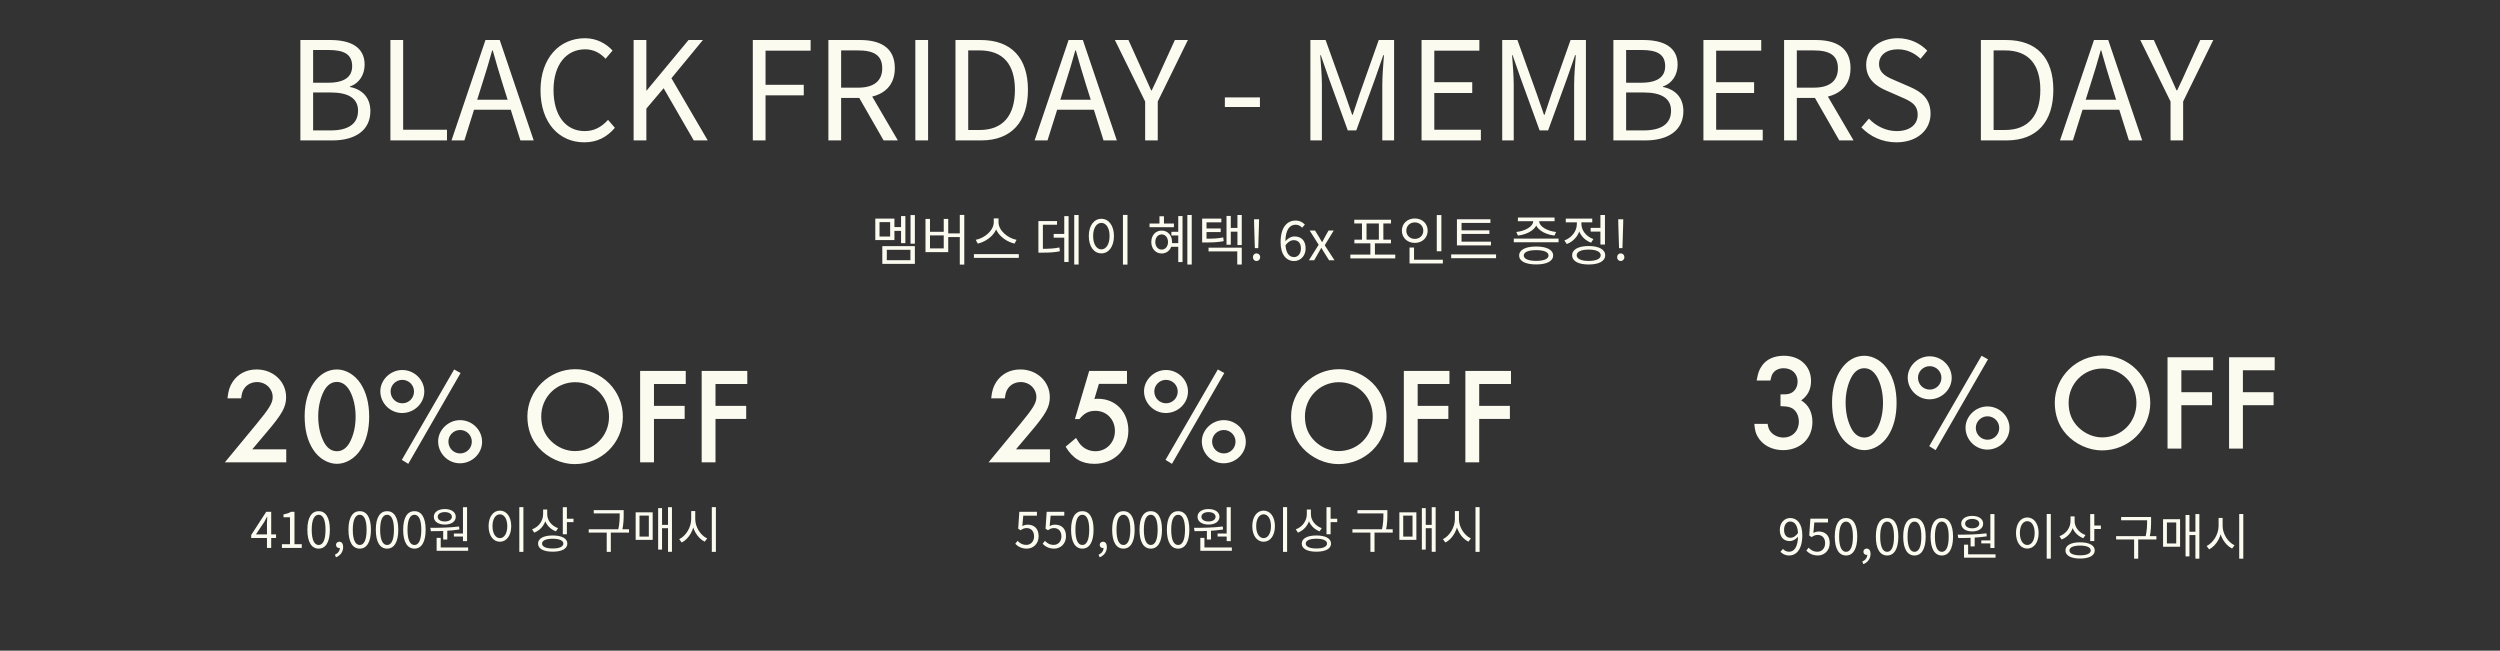
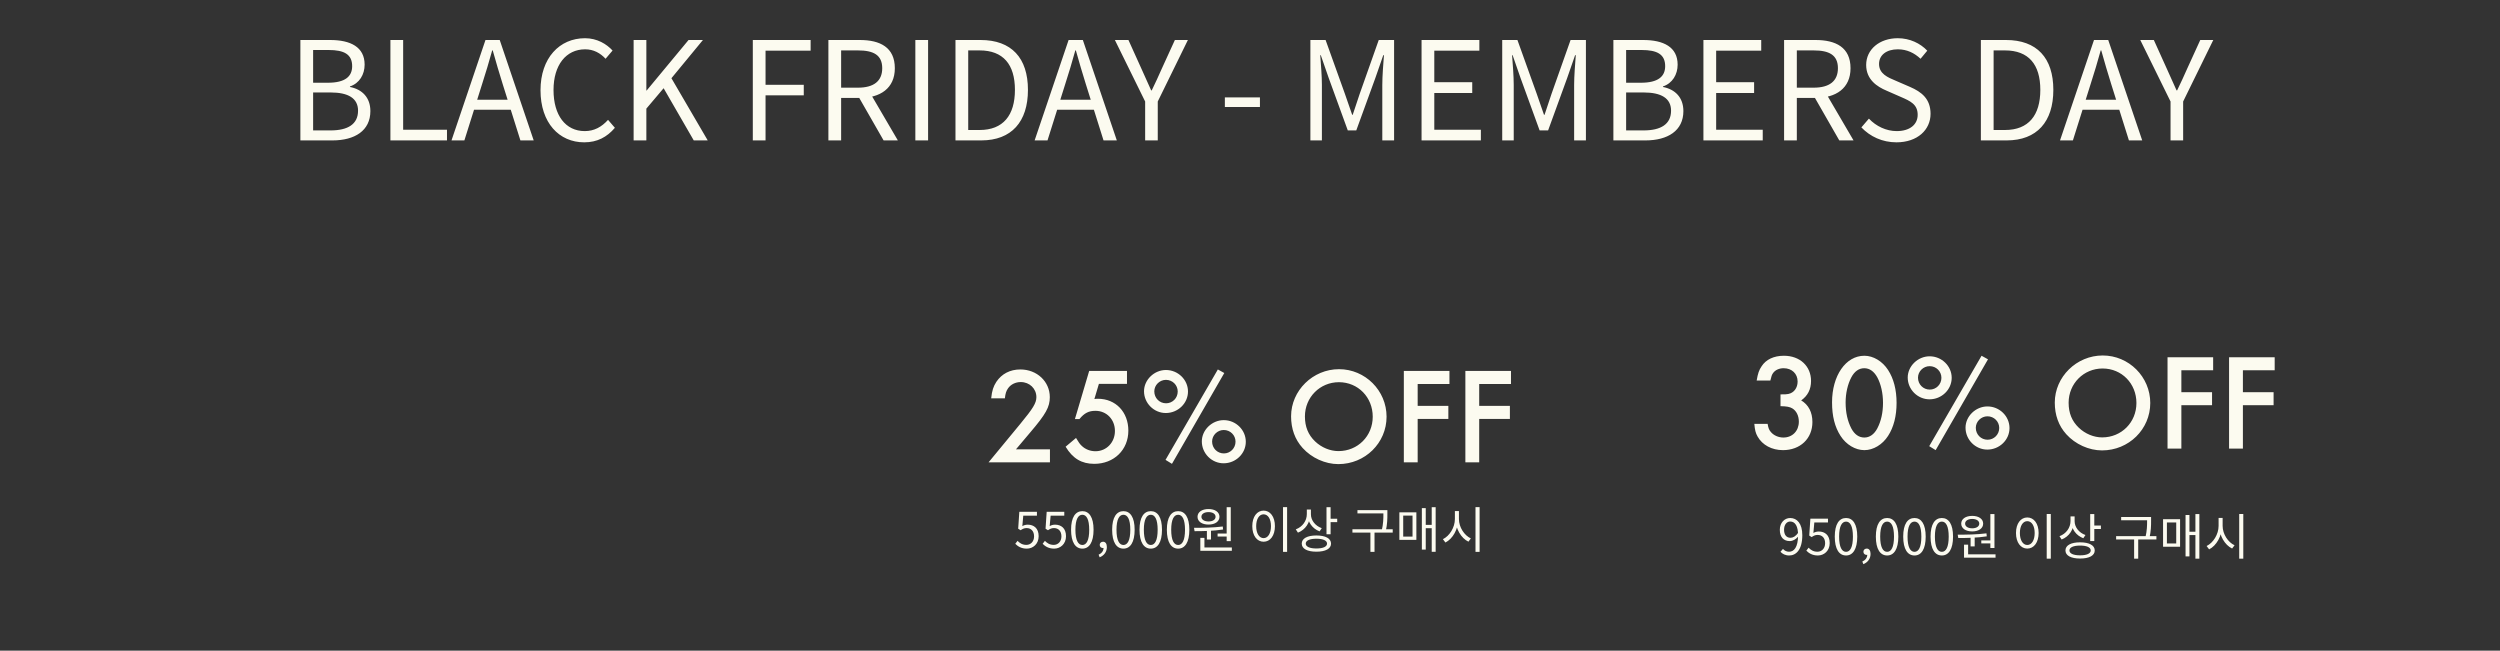
<svg xmlns="http://www.w3.org/2000/svg" width="730" height="190" viewBox="0 0 730 190" fill="none">
  <rect x="0" y="0" width="730" height="190" fill="#333333" stroke="none" />
  <path d="M87.711 41V11.68H96.391C102.351 11.68 106.471 13.72 106.471 18.88C106.471 21.76 104.951 24.32 102.191 25.24V25.4C105.711 26.08 108.151 28.44 108.151 32.44C108.151 38.16 103.591 41 97.071 41H87.711ZM91.431 24.16H95.751C100.791 24.16 102.831 22.32 102.831 19.32C102.831 15.88 100.511 14.6 95.951 14.6H91.431V24.16ZM91.431 38.08H96.551C101.551 38.08 104.551 36.28 104.551 32.32C104.551 28.68 101.671 27 96.551 27H91.431V38.08ZM114 41V11.68H117.72V37.88H130.52V41H114ZM131.839 41L141.759 11.68H145.919L155.839 41H151.959L146.799 24.6C145.759 21.32 144.839 18.12 143.879 14.72H143.719C142.759 18.12 141.839 21.32 140.759 24.6L135.599 41H131.839ZM137.039 32.04V29.12H150.559V32.04H137.039ZM170.588 41.56C163.268 41.56 157.828 35.88 157.828 26.36C157.828 16.92 163.388 11.16 170.828 11.16C174.388 11.16 177.148 12.88 178.868 14.76L176.828 17.16C175.308 15.52 173.348 14.4 170.868 14.4C165.308 14.4 161.628 18.96 161.628 26.28C161.628 33.68 165.148 38.28 170.748 38.28C173.508 38.28 175.668 37.08 177.548 35L179.548 37.32C177.228 40.04 174.388 41.56 170.588 41.56ZM185.016 41V11.68H188.736V26.44H188.816L201.056 11.68H205.256L196.056 22.84L206.656 41H202.576L193.776 25.76L188.736 31.72V41H185.016ZM219.82 41V11.68H236.7V14.8H223.54V24.76H234.7V27.84H223.54V41H219.82ZM241.891 41V11.68H251.051C257.011 11.68 261.291 13.84 261.291 19.92C261.291 25.8 257.011 28.6 251.051 28.6H245.611V41H241.891ZM245.611 25.6H250.531C255.091 25.6 257.611 23.72 257.611 19.92C257.611 16.08 255.091 14.72 250.531 14.72H245.611V25.6ZM258.011 41L250.331 27.6L253.211 25.68L262.171 41H258.011ZM267.281 41V11.68H271.001V41H267.281ZM279 41V11.68H286.32C295.36 11.68 300.16 16.92 300.16 26.24C300.16 35.56 295.36 41 286.52 41H279ZM282.72 37.96H286.04C292.92 37.96 296.36 33.68 296.36 26.24C296.36 18.8 292.92 14.72 286.04 14.72H282.72V37.96ZM302.112 41L312.032 11.68H316.192L326.112 41H322.232L317.072 24.6C316.032 21.32 315.112 18.12 314.152 14.72H313.992C313.032 18.12 312.112 21.32 311.032 24.6L305.872 41H302.112ZM307.312 32.04V29.12H320.832V32.04H307.312ZM334.385 41V29.64L325.545 11.68H329.505L333.265 20C334.265 22.16 335.145 24.2 336.145 26.4H336.305C337.345 24.2 338.345 22.16 339.265 20L343.065 11.68H346.865L338.065 29.64V41H334.385ZM357.66 31.24V28.44H367.9V31.24H357.66ZM382.633 41V11.68H387.073L392.713 27.4C393.433 29.4 394.113 31.44 394.833 33.52H394.993C395.713 31.44 396.353 29.4 397.033 27.4L402.593 11.68H407.073V41H403.633V24.8C403.633 22.24 403.913 18.72 404.113 16.12H403.913L401.593 22.8L396.033 38.08H393.553L387.993 22.8L385.673 16.12H385.513C385.713 18.72 385.993 22.24 385.993 24.8V41H382.633ZM415.094 41V11.68H431.974V14.8H418.814V24H429.894V27.16H418.814V37.88H432.414V41H415.094ZM438.648 41V11.68H443.088L448.728 27.4C449.448 29.4 450.128 31.44 450.848 33.52H451.008C451.728 31.44 452.368 29.4 453.048 27.4L458.608 11.68H463.088V41H459.648V24.8C459.648 22.24 459.928 18.72 460.128 16.12H459.928L457.608 22.8L452.048 38.08H449.568L444.008 22.8L441.688 16.12H441.528C441.728 18.72 442.008 22.24 442.008 24.8V41H438.648ZM471.109 41V11.68H479.789C485.749 11.68 489.869 13.72 489.869 18.88C489.869 21.76 488.349 24.32 485.589 25.24V25.4C489.109 26.08 491.549 28.44 491.549 32.44C491.549 38.16 486.989 41 480.469 41H471.109ZM474.829 24.16H479.149C484.189 24.16 486.229 22.32 486.229 19.32C486.229 15.88 483.909 14.6 479.349 14.6H474.829V24.16ZM474.829 38.08H479.949C484.949 38.08 487.949 36.28 487.949 32.32C487.949 28.68 485.069 27 479.949 27H474.829V38.08ZM497.398 41V11.68H514.278V14.8H501.118V24H512.198V27.16H501.118V37.88H514.718V41H497.398ZM520.953 41V11.68H530.113C536.073 11.68 540.353 13.84 540.353 19.92C540.353 25.8 536.073 28.6 530.113 28.6H524.673V41H520.953ZM524.673 25.6H529.593C534.153 25.6 536.673 23.72 536.673 19.92C536.673 16.08 534.153 14.72 529.593 14.72H524.673V25.6ZM537.073 41L529.393 27.6L532.273 25.68L541.233 41H537.073ZM553.761 41.56C549.641 41.56 546.081 39.88 543.521 37.2L545.721 34.64C547.841 36.88 550.801 38.28 553.841 38.28C557.681 38.28 559.961 36.36 559.961 33.52C559.961 30.48 557.841 29.52 555.081 28.32L550.881 26.48C548.121 25.32 544.921 23.24 544.921 18.96C544.921 14.44 548.801 11.16 554.161 11.16C557.641 11.16 560.721 12.64 562.761 14.8L560.801 17.16C559.001 15.48 556.841 14.4 554.161 14.4C550.841 14.4 548.681 16.08 548.681 18.68C548.681 21.56 551.241 22.6 553.521 23.56L557.681 25.36C561.121 26.84 563.721 28.88 563.721 33.24C563.721 37.88 559.921 41.56 553.761 41.56ZM578.414 41V11.68H585.734C594.774 11.68 599.574 16.92 599.574 26.24C599.574 35.56 594.774 41 585.934 41H578.414ZM582.134 37.96H585.454C592.334 37.96 595.774 33.68 595.774 26.24C595.774 18.8 592.334 14.72 585.454 14.72H582.134V37.96ZM601.526 41L611.446 11.68H615.606L625.526 41H621.646L616.486 24.6C615.446 21.32 614.526 18.12 613.566 14.72H613.406C612.446 18.12 611.526 21.32 610.446 24.6L605.286 41H601.526ZM606.726 32.04V29.12H620.246V32.04H606.726ZM633.799 41V29.64L624.959 11.68H628.919L632.679 20C633.679 22.16 634.559 24.2 635.559 26.4H635.719C636.759 24.2 637.759 22.16 638.679 20L642.479 11.68H646.279L637.479 29.64V41H633.799Z" fill="#FCFBF0" />
-   <path d="M265.876 62.8H267.14V71.152H265.876V62.8ZM263.108 63.088H264.372V70.992H263.108V63.088ZM260.804 66.304H263.54V67.408H260.804V66.304ZM255.588 63.84H261.172V70.096H255.588V63.84ZM259.924 64.864H256.82V69.072H259.924V64.864ZM257.636 71.872H267.14V77.056H257.636V71.872ZM265.844 72.944H258.948V75.984H265.844V72.944ZM280.259 62.768H281.571V77.264H280.259V62.768ZM276.435 68.144H280.643V69.232H276.435V68.144ZM270.243 63.92H271.555V67.68H275.571V63.92H276.883V73.632H270.243V63.92ZM271.555 68.736V72.528H275.571V68.736H271.555ZM290.178 63.776H291.33V64.88C291.33 68.032 288.402 70.48 285.506 71.136L284.914 70.032C287.458 69.552 290.178 67.344 290.178 64.88V63.776ZM290.418 63.776H291.57V64.88C291.57 67.36 294.306 69.552 296.834 70.032L296.242 71.136C293.362 70.48 290.418 68.048 290.418 64.88V63.776ZM284.386 74.208H297.49V75.296H284.386V74.208ZM313.675 62.784H314.955V77.248H313.675V62.784ZM307.675 68.304H311.307V69.392H307.675V68.304ZM310.763 63.12H312.027V76.512H310.763V63.12ZM303.211 72.656H304.139C306.395 72.656 307.755 72.592 309.355 72.256L309.483 73.36C307.835 73.712 306.443 73.776 304.139 73.776H303.211V72.656ZM303.211 64.544H308.651V65.632H304.523V73.088H303.211V64.544ZM327.898 62.768H329.226V77.264H327.898V62.768ZM321.594 63.888C323.738 63.888 325.274 65.856 325.274 68.928C325.274 72.016 323.738 73.984 321.594 73.984C319.466 73.984 317.93 72.016 317.93 68.928C317.93 65.856 319.466 63.888 321.594 63.888ZM321.594 65.088C320.186 65.088 319.194 66.592 319.194 68.928C319.194 71.28 320.186 72.816 321.594 72.816C323.018 72.816 323.994 71.28 323.994 68.928C323.994 66.592 323.018 65.088 321.594 65.088ZM346.706 62.784H347.986V77.248H346.706V62.784ZM344.05 63.088H345.298V76.528H344.05V63.088ZM342.05 67.68H344.626V68.752H342.05V67.68ZM341.938 70.992H344.53V72.064H341.938V70.992ZM335.666 65.264H342.786V66.336H335.666V65.264ZM339.202 67.328C340.962 67.328 342.242 68.688 342.242 70.672C342.242 72.64 340.962 74.016 339.202 74.016C337.458 74.016 336.178 72.64 336.178 70.672C336.178 68.688 337.458 67.328 339.202 67.328ZM339.202 68.448C338.13 68.448 337.346 69.36 337.346 70.672C337.346 71.968 338.13 72.88 339.202 72.88C340.29 72.88 341.058 71.968 341.058 70.672C341.058 69.36 340.29 68.448 339.202 68.448ZM338.562 63.152H339.874V65.872H338.562V63.152ZM351.025 69.696H351.953C354.225 69.696 355.569 69.648 357.185 69.328L357.313 70.416C355.649 70.736 354.273 70.8 351.953 70.8H351.025V69.696ZM351.025 63.84H356.625V64.928H352.305V70.288H351.025V63.84ZM351.905 66.72H356.449V67.76H351.905V66.72ZM361.329 62.784H362.593V71.552H361.329V62.784ZM358.993 66.56H361.729V67.648H358.993V66.56ZM358.145 63.056H359.393V71.472H358.145V63.056ZM352.897 72.32H362.593V77.248H361.281V73.408H352.897V72.32ZM366.416 72.464L366.208 65.696L366.176 64.016H367.648L367.616 65.696L367.408 72.464H366.416ZM366.896 76.224C366.32 76.224 365.856 75.76 365.856 75.104C365.856 74.432 366.32 73.984 366.896 73.984C367.488 73.984 367.968 74.432 367.968 75.104C367.968 75.76 367.488 76.224 366.896 76.224ZM377.886 76.224C375.63 76.224 373.934 74.4 373.934 70.736C373.934 66.144 376.014 64.4 378.286 64.4C379.502 64.4 380.398 64.912 381.022 65.584L380.222 66.496C379.758 65.952 379.054 65.616 378.334 65.616C376.702 65.616 375.326 66.896 375.326 70.736C375.326 73.552 376.222 75.072 377.87 75.072C379.006 75.072 379.87 74.064 379.87 72.56C379.87 71.072 379.166 70.128 377.742 70.128C377.006 70.128 376.078 70.576 375.278 71.76L375.23 70.592C375.966 69.632 377.022 69.04 377.982 69.04C379.95 69.04 381.246 70.224 381.246 72.56C381.246 74.752 379.694 76.224 377.886 76.224ZM382.201 76L385.049 71.472L382.425 67.312H383.993L385.161 69.216C385.433 69.712 385.721 70.192 386.025 70.688H386.089C386.345 70.192 386.601 69.712 386.873 69.216L387.929 67.312H389.449L386.825 71.616L389.673 76H388.089L386.809 73.968C386.505 73.456 386.185 72.912 385.865 72.416H385.785C385.481 72.912 385.193 73.44 384.905 73.968L383.737 76H382.201ZM394.308 74.352H407.412V75.456H394.308V74.352ZM400.148 70.608H401.476V74.848H400.148V70.608ZM395.444 64.16H406.18V65.248H395.444V64.16ZM395.476 69.984H406.164V71.056H395.476V69.984ZM397.7 65.04H399.028V70.176H397.7V65.04ZM402.628 65.04H403.94V70.176H402.628V65.04ZM419.539 62.8H420.883V73.36H419.539V62.8ZM411.587 75.84H421.315V76.928H411.587V75.84ZM411.587 72.272H412.899V76.208H411.587V72.272ZM413.123 63.792C415.283 63.792 416.883 65.264 416.883 67.36C416.883 69.44 415.283 70.928 413.123 70.928C410.963 70.928 409.347 69.44 409.347 67.36C409.347 65.264 410.963 63.792 413.123 63.792ZM413.123 64.944C411.715 64.944 410.643 65.936 410.643 67.36C410.643 68.768 411.715 69.76 413.123 69.76C414.531 69.76 415.603 68.768 415.603 67.36C415.603 65.936 414.531 64.944 413.123 64.944ZM425.425 70.576H435.361V71.648H425.425V70.576ZM423.745 74.288H436.849V75.392H423.745V74.288ZM425.425 64.016H435.201V65.104H426.769V70.912H425.425V64.016ZM426.337 67.248H434.897V68.304H426.337V67.248ZM442.026 69.664H455.098V70.736H442.026V69.664ZM448.554 71.984C451.642 71.984 453.514 72.944 453.514 74.608C453.514 76.272 451.642 77.216 448.554 77.216C445.466 77.216 443.594 76.272 443.594 74.608C443.594 72.944 445.466 71.984 448.554 71.984ZM448.554 73.04C446.298 73.04 444.938 73.6 444.938 74.608C444.938 75.6 446.298 76.176 448.554 76.176C450.826 76.176 452.17 75.6 452.17 74.608C452.17 73.6 450.826 73.04 448.554 73.04ZM447.706 64.096H448.89V64.528C448.89 66.848 446.234 68.432 443.242 68.784L442.762 67.744C445.354 67.456 447.706 66.16 447.706 64.528V64.096ZM448.266 64.096H449.434V64.528C449.434 66.16 451.786 67.456 454.378 67.744L453.898 68.784C450.906 68.432 448.266 66.848 448.266 64.528V64.096ZM443.226 63.52H453.93V64.592H443.226V63.52ZM464.473 66.528H467.737V67.632H464.473V66.528ZM467.321 62.784H468.649V71.408H467.321V62.784ZM463.897 71.84C466.873 71.84 468.713 72.848 468.713 74.544C468.713 76.256 466.873 77.232 463.897 77.232C460.905 77.232 459.065 76.256 459.065 74.544C459.065 72.848 460.905 71.84 463.897 71.84ZM463.897 72.88C461.721 72.88 460.393 73.488 460.393 74.544C460.393 75.584 461.721 76.192 463.897 76.192C466.073 76.192 467.401 75.584 467.401 74.544C467.401 73.488 466.073 72.88 463.897 72.88ZM460.441 64.24H461.529V65.408C461.529 68.08 459.897 70.368 457.497 71.264L456.809 70.208C458.953 69.424 460.441 67.488 460.441 65.408V64.24ZM460.697 64.24H461.769V65.408C461.769 67.28 463.177 69.072 465.273 69.808L464.601 70.864C462.249 70.016 460.697 67.84 460.697 65.408V64.24ZM457.209 63.84H464.937V64.928H457.209V63.84ZM472.76 72.464L472.552 65.696L472.52 64.016H473.992L473.96 65.696L473.752 72.464H472.76ZM473.24 76.224C472.664 76.224 472.2 75.76 472.2 75.104C472.2 74.432 472.664 73.984 473.24 73.984C473.832 73.984 474.312 74.432 474.312 75.104C474.312 75.76 473.832 76.224 473.24 76.224Z" fill="#FCFBF0" />
-   <path d="M73.664 131.2H83.584V135H65.664L74.904 123.8C78.664 119.24 79.624 117.68 79.624 115.96C79.624 113.48 77.624 111.56 75.064 111.56C73.544 111.56 72.144 112.24 71.344 113.4C70.824 114.16 70.584 114.84 70.424 116.32H66.424C66.664 114.04 67.064 112.84 67.944 111.48C69.504 109.16 71.944 107.88 74.944 107.88C79.784 107.88 83.544 111.4 83.544 115.96C83.544 118.84 82.424 120.88 77.784 126.32L73.664 131.2ZM98.399 107.88C100.999 107.88 103.679 109.48 105.319 112.04C106.959 114.56 107.799 117.84 107.799 121.64C107.799 125.48 106.959 128.76 105.319 131.28C103.679 133.84 100.999 135.44 98.399 135.44C95.759 135.44 93.079 133.84 91.439 131.28C89.759 128.68 88.959 125.52 88.959 121.48C88.959 113.68 92.959 107.88 98.399 107.88ZM98.359 111.52C96.799 111.52 95.519 112.44 94.599 114.16C93.519 116.2 92.919 118.84 92.919 121.52C92.919 124.44 93.479 126.96 94.599 129.12C95.519 130.84 96.799 131.76 98.399 131.76C99.919 131.76 101.239 130.84 102.159 129.12C103.279 127 103.839 124.44 103.839 121.64C103.839 118.84 103.239 116.16 102.159 114.16C101.199 112.44 99.919 111.52 98.359 111.52ZM117.454 108.04C120.974 108.04 123.894 110.88 123.894 114.32C123.894 117.76 120.974 120.6 117.414 120.6C113.934 120.6 111.054 117.72 111.054 114.24C111.054 110.92 114.014 108.04 117.454 108.04ZM117.454 110.92C115.614 110.92 114.054 112.44 114.054 114.28C114.054 116.24 115.574 117.76 117.494 117.76C119.374 117.76 120.894 116.24 120.894 114.32C120.894 112.44 119.374 110.92 117.454 110.92ZM132.614 107.88L134.494 108.92L119.214 135.44L117.334 134.28L132.614 107.88ZM134.334 122.68C137.854 122.68 140.774 125.52 140.774 129C140.774 132.44 137.854 135.28 134.294 135.28C130.814 135.28 127.934 132.4 127.934 128.88C127.934 125.56 130.894 122.68 134.334 122.68ZM134.334 125.56C132.494 125.56 130.934 127.08 130.934 128.92C130.934 130.88 132.454 132.4 134.374 132.4C136.254 132.4 137.774 130.88 137.774 128.96C137.774 127.08 136.254 125.56 134.334 125.56ZM167.997 107.8C175.637 107.8 181.877 114.04 181.877 121.68C181.877 129.36 175.597 135.52 167.797 135.52C163.957 135.52 159.997 133.72 157.357 130.8C155.117 128.32 153.997 125.2 153.997 121.56C153.997 114.04 160.357 107.8 167.997 107.8ZM167.957 111.6C162.437 111.6 158.037 116 158.037 121.6C158.037 124.6 158.997 126.96 160.997 128.88C162.877 130.68 165.397 131.72 167.837 131.72C173.477 131.72 177.837 127.32 177.837 121.68C177.837 116 173.557 111.6 167.957 111.6ZM200.239 112.12H190.959V118.52H199.919V122.32H190.959V135H186.919V108.32H200.239V112.12ZM218.208 112.12H208.928V118.52H217.888V122.32H208.928V135H204.888V108.32H218.208V112.12Z" fill="#FCFBF0" />
-   <path d="M77.954 160V152.814C77.954 152.282 77.998 151.432 78.041 150.885H77.969C77.71 151.403 77.421 151.936 77.133 152.454L74.729 156.054H80.604V157.091H73.346V156.227L77.738 149.445H79.193V160H77.954ZM82.327 160V158.906H84.675V151.043H82.788V150.194C83.739 150.035 84.415 149.79 84.977 149.445H85.985V158.906H88.116V160H82.327ZM93.051 160.202C91.035 160.202 89.753 158.373 89.753 154.686C89.753 151.029 91.035 149.258 93.051 149.258C95.038 149.258 96.32 151.029 96.32 154.686C96.32 158.373 95.038 160.202 93.051 160.202ZM93.051 159.136C94.246 159.136 95.052 157.797 95.052 154.686C95.052 151.619 94.246 150.309 93.051 150.309C91.841 150.309 91.02 151.619 91.02 154.686C91.02 157.797 91.841 159.136 93.051 159.136ZM98.101 162.736L97.798 161.973C98.691 161.57 99.238 160.85 99.238 159.971L99.094 158.79L99.728 159.741C99.555 159.957 99.325 160.029 99.066 160.029C98.562 160.029 98.115 159.698 98.115 159.107C98.115 158.531 98.562 158.186 99.094 158.186C99.786 158.186 100.203 158.776 100.203 159.726C100.203 161.123 99.411 162.203 98.101 162.736ZM105.046 160.202C103.03 160.202 101.749 158.373 101.749 154.686C101.749 151.029 103.03 149.258 105.046 149.258C107.033 149.258 108.315 151.029 108.315 154.686C108.315 158.373 107.033 160.202 105.046 160.202ZM105.046 159.136C106.241 159.136 107.048 157.797 107.048 154.686C107.048 151.619 106.241 150.309 105.046 150.309C103.837 150.309 103.016 151.619 103.016 154.686C103.016 157.797 103.837 159.136 105.046 159.136ZM113.034 160.202C111.018 160.202 109.736 158.373 109.736 154.686C109.736 151.029 111.018 149.258 113.034 149.258C115.021 149.258 116.302 151.029 116.302 154.686C116.302 158.373 115.021 160.202 113.034 160.202ZM113.034 159.136C114.229 159.136 115.035 157.797 115.035 154.686C115.035 151.619 114.229 150.309 113.034 150.309C111.824 150.309 111.003 151.619 111.003 154.686C111.003 157.797 111.824 159.136 113.034 159.136ZM121.021 160.202C119.005 160.202 117.724 158.373 117.724 154.686C117.724 151.029 119.005 149.258 121.021 149.258C123.008 149.258 124.29 151.029 124.29 154.686C124.29 158.373 123.008 160.202 121.021 160.202ZM121.021 159.136C122.216 159.136 123.023 157.797 123.023 154.686C123.023 151.619 122.216 150.309 121.021 150.309C119.812 150.309 118.991 151.619 118.991 154.686C118.991 157.797 119.812 159.136 121.021 159.136ZM129.412 154.658H130.607V157.552H129.412V154.658ZM135.186 148.106H136.381V158.013H135.186V148.106ZM127.497 159.856H136.698V160.835H127.497V159.856ZM127.497 157.048H128.692V160.13H127.497V157.048ZM125.812 155.104L125.653 154.125C128.058 154.125 131.284 154.096 134.049 153.736L134.135 154.614C131.327 155.061 128.173 155.104 125.812 155.104ZM132.537 155.795H135.489V156.674H132.537V155.795ZM129.887 148.638C131.788 148.638 133.084 149.531 133.084 150.899C133.084 152.282 131.788 153.174 129.887 153.174C127.972 153.174 126.676 152.282 126.676 150.899C126.676 149.531 127.972 148.638 129.887 148.638ZM129.887 149.531C128.663 149.531 127.813 150.064 127.813 150.899C127.813 151.734 128.663 152.267 129.887 152.267C131.097 152.267 131.946 151.734 131.946 150.899C131.946 150.064 131.097 149.531 129.887 149.531ZM151.639 148.091H152.834V161.138H151.639V148.091ZM145.965 149.099C147.895 149.099 149.277 150.87 149.277 153.635C149.277 156.414 147.895 158.186 145.965 158.186C144.05 158.186 142.668 156.414 142.668 153.635C142.668 150.87 144.05 149.099 145.965 149.099ZM145.965 150.179C144.698 150.179 143.805 151.533 143.805 153.635C143.805 155.752 144.698 157.134 145.965 157.134C147.247 157.134 148.125 155.752 148.125 153.635C148.125 151.533 147.247 150.179 145.965 150.179ZM158.593 148.782H159.587V150.107C159.587 152.613 158.176 154.686 156.001 155.536L155.368 154.571C157.326 153.851 158.593 152.094 158.593 150.107V148.782ZM158.809 148.782H159.788V150.194C159.788 151.95 161.084 153.578 162.956 154.226L162.323 155.162C160.235 154.384 158.809 152.454 158.809 150.194V148.782ZM164.339 148.106H165.534V155.997H164.339V148.106ZM165.203 151.461H167.464V152.469H165.203V151.461ZM161.387 156.357C164.051 156.357 165.664 157.235 165.664 158.733C165.664 160.23 164.051 161.094 161.387 161.094C158.723 161.094 157.11 160.23 157.11 158.733C157.11 157.235 158.723 156.357 161.387 156.357ZM161.387 157.307C159.457 157.307 158.276 157.826 158.276 158.733C158.276 159.64 159.457 160.158 161.387 160.158C163.316 160.158 164.497 159.64 164.497 158.733C164.497 157.826 163.316 157.307 161.387 157.307ZM173.376 148.955H181.512V149.92H173.376V148.955ZM171.907 154.542H183.672V155.522H171.907V154.542ZM177.163 155.19H178.358V161.138H177.163V155.19ZM180.95 148.955H182.116V150.078C182.116 151.432 182.116 152.958 181.627 155.162L180.446 155.003C180.95 152.901 180.95 151.389 180.95 150.078V148.955ZM195.061 148.106H196.213V161.123H195.061V148.106ZM193.002 153.261H195.493V154.24H193.002V153.261ZM192.181 148.379H193.318V160.475H192.181V148.379ZM185.614 149.603H190.582V157.638H185.614V149.603ZM189.459 150.554H186.738V156.688H189.459V150.554ZM201.828 149.229H202.807V151.562C202.807 154.557 201.194 157.336 199.063 158.416L198.328 157.437C200.258 156.515 201.828 154.024 201.828 151.562V149.229ZM202.029 149.229H203.008V151.562C203.008 153.938 204.564 156.328 206.493 157.221L205.773 158.171C203.656 157.134 202.029 154.456 202.029 151.562V149.229ZM207.847 148.091H209.042V161.138H207.847V148.091Z" fill="#FCFBF0" />
  <path d="M296.664 131.2H306.584V135H288.664L297.904 123.8C301.664 119.24 302.624 117.68 302.624 115.96C302.624 113.48 300.624 111.56 298.064 111.56C296.544 111.56 295.144 112.24 294.344 113.4C293.824 114.16 293.584 114.84 293.424 116.32H289.424C289.664 114.04 290.064 112.84 290.944 111.48C292.504 109.16 294.944 107.88 297.944 107.88C302.784 107.88 306.544 111.4 306.544 115.96C306.544 118.84 305.424 120.88 300.784 126.32L296.664 131.2ZM329.079 112.08H320.879L319.559 116.52C319.999 116.44 320.239 116.44 320.599 116.44C325.799 116.44 329.479 120.32 329.479 125.76C329.479 131.36 325.279 135.44 319.519 135.44C315.839 135.44 313.239 133.88 311.159 130.44L314.199 127.88C314.959 129.16 315.319 129.68 315.879 130.2C316.919 131.2 318.359 131.76 319.879 131.76C323.079 131.76 325.559 129.2 325.559 125.84C325.559 122.48 323.119 119.96 319.879 119.96C317.919 119.96 316.639 120.6 315.199 122.36H313.879L318.039 108.32H329.079V112.08ZM340.454 108.04C343.974 108.04 346.894 110.88 346.894 114.32C346.894 117.76 343.974 120.6 340.414 120.6C336.934 120.6 334.054 117.72 334.054 114.24C334.054 110.92 337.014 108.04 340.454 108.04ZM340.454 110.92C338.614 110.92 337.054 112.44 337.054 114.28C337.054 116.24 338.574 117.76 340.494 117.76C342.374 117.76 343.894 116.24 343.894 114.32C343.894 112.44 342.374 110.92 340.454 110.92ZM355.614 107.88L357.494 108.92L342.214 135.44L340.334 134.28L355.614 107.88ZM357.334 122.68C360.854 122.68 363.774 125.52 363.774 129C363.774 132.44 360.854 135.28 357.294 135.28C353.814 135.28 350.934 132.4 350.934 128.88C350.934 125.56 353.894 122.68 357.334 122.68ZM357.334 125.56C355.494 125.56 353.934 127.08 353.934 128.92C353.934 130.88 355.454 132.4 357.374 132.4C359.254 132.4 360.774 130.88 360.774 128.96C360.774 127.08 359.254 125.56 357.334 125.56ZM390.997 107.8C398.637 107.8 404.877 114.04 404.877 121.68C404.877 129.36 398.597 135.52 390.797 135.52C386.957 135.52 382.997 133.72 380.357 130.8C378.117 128.32 376.997 125.2 376.997 121.56C376.997 114.04 383.357 107.8 390.997 107.8ZM390.957 111.6C385.437 111.6 381.037 116 381.037 121.6C381.037 124.6 381.997 126.96 383.997 128.88C385.877 130.68 388.397 131.72 390.837 131.72C396.477 131.72 400.837 127.32 400.837 121.68C400.837 116 396.557 111.6 390.957 111.6ZM423.239 112.12H413.959V118.52H422.919V122.32H413.959V135H409.919V108.32H423.239V112.12ZM441.208 112.12H431.928V118.52H440.888V122.32H431.928V135H427.888V108.32H441.208V112.12Z" fill="#FCFBF0" />
  <path d="M299.831 160.202C298.189 160.202 297.181 159.51 296.461 158.79L297.124 157.926C297.714 158.546 298.492 159.107 299.701 159.107C300.954 159.107 301.948 158.142 301.948 156.616C301.948 155.104 301.084 154.197 299.773 154.197C299.068 154.197 298.621 154.427 298.017 154.83L297.311 154.384L297.642 149.445H302.783V150.568H298.794L298.521 153.621C298.996 153.362 299.471 153.203 300.105 153.203C301.861 153.203 303.287 154.24 303.287 156.573C303.287 158.877 301.602 160.202 299.831 160.202ZM307.819 160.202C306.177 160.202 305.169 159.51 304.449 158.79L305.111 157.926C305.702 158.546 306.479 159.107 307.689 159.107C308.942 159.107 309.935 158.142 309.935 156.616C309.935 155.104 309.071 154.197 307.761 154.197C307.055 154.197 306.609 154.427 306.004 154.83L305.299 154.384L305.63 149.445H310.771V150.568H306.782L306.508 153.621C306.983 153.362 307.459 153.203 308.092 153.203C309.849 153.203 311.275 154.24 311.275 156.573C311.275 158.877 309.59 160.202 307.819 160.202ZM316.051 160.202C314.035 160.202 312.753 158.373 312.753 154.686C312.753 151.029 314.035 149.258 316.051 149.258C318.038 149.258 319.32 151.029 319.32 154.686C319.32 158.373 318.038 160.202 316.051 160.202ZM316.051 159.136C317.246 159.136 318.052 157.797 318.052 154.686C318.052 151.619 317.246 150.309 316.051 150.309C314.841 150.309 314.02 151.619 314.02 154.686C314.02 157.797 314.841 159.136 316.051 159.136ZM321.101 162.736L320.798 161.973C321.691 161.57 322.238 160.85 322.238 159.971L322.094 158.79L322.728 159.741C322.555 159.957 322.325 160.029 322.066 160.029C321.562 160.029 321.115 159.698 321.115 159.107C321.115 158.531 321.562 158.186 322.094 158.186C322.786 158.186 323.203 158.776 323.203 159.726C323.203 161.123 322.411 162.203 321.101 162.736ZM328.046 160.202C326.03 160.202 324.749 158.373 324.749 154.686C324.749 151.029 326.03 149.258 328.046 149.258C330.033 149.258 331.315 151.029 331.315 154.686C331.315 158.373 330.033 160.202 328.046 160.202ZM328.046 159.136C329.241 159.136 330.048 157.797 330.048 154.686C330.048 151.619 329.241 150.309 328.046 150.309C326.837 150.309 326.016 151.619 326.016 154.686C326.016 157.797 326.837 159.136 328.046 159.136ZM336.034 160.202C334.018 160.202 332.736 158.373 332.736 154.686C332.736 151.029 334.018 149.258 336.034 149.258C338.021 149.258 339.302 151.029 339.302 154.686C339.302 158.373 338.021 160.202 336.034 160.202ZM336.034 159.136C337.229 159.136 338.035 157.797 338.035 154.686C338.035 151.619 337.229 150.309 336.034 150.309C334.824 150.309 334.003 151.619 334.003 154.686C334.003 157.797 334.824 159.136 336.034 159.136ZM344.021 160.202C342.005 160.202 340.724 158.373 340.724 154.686C340.724 151.029 342.005 149.258 344.021 149.258C346.008 149.258 347.29 151.029 347.29 154.686C347.29 158.373 346.008 160.202 344.021 160.202ZM344.021 159.136C345.216 159.136 346.023 157.797 346.023 154.686C346.023 151.619 345.216 150.309 344.021 150.309C342.812 150.309 341.991 151.619 341.991 154.686C341.991 157.797 342.812 159.136 344.021 159.136ZM352.412 154.658H353.607V157.552H352.412V154.658ZM358.186 148.106H359.381V158.013H358.186V148.106ZM350.497 159.856H359.698V160.835H350.497V159.856ZM350.497 157.048H351.692V160.13H350.497V157.048ZM348.812 155.104L348.653 154.125C351.058 154.125 354.284 154.096 357.049 153.736L357.135 154.614C354.327 155.061 351.173 155.104 348.812 155.104ZM355.537 155.795H358.489V156.674H355.537V155.795ZM352.887 148.638C354.788 148.638 356.084 149.531 356.084 150.899C356.084 152.282 354.788 153.174 352.887 153.174C350.972 153.174 349.676 152.282 349.676 150.899C349.676 149.531 350.972 148.638 352.887 148.638ZM352.887 149.531C351.663 149.531 350.813 150.064 350.813 150.899C350.813 151.734 351.663 152.267 352.887 152.267C354.097 152.267 354.946 151.734 354.946 150.899C354.946 150.064 354.097 149.531 352.887 149.531ZM374.639 148.091H375.834V161.138H374.639V148.091ZM368.965 149.099C370.895 149.099 372.277 150.87 372.277 153.635C372.277 156.414 370.895 158.186 368.965 158.186C367.05 158.186 365.668 156.414 365.668 153.635C365.668 150.87 367.05 149.099 368.965 149.099ZM368.965 150.179C367.698 150.179 366.805 151.533 366.805 153.635C366.805 155.752 367.698 157.134 368.965 157.134C370.247 157.134 371.125 155.752 371.125 153.635C371.125 151.533 370.247 150.179 368.965 150.179ZM381.593 148.782H382.587V150.107C382.587 152.613 381.176 154.686 379.001 155.536L378.368 154.571C380.326 153.851 381.593 152.094 381.593 150.107V148.782ZM381.809 148.782H382.788V150.194C382.788 151.95 384.084 153.578 385.956 154.226L385.323 155.162C383.235 154.384 381.809 152.454 381.809 150.194V148.782ZM387.339 148.106H388.534V155.997H387.339V148.106ZM388.203 151.461H390.464V152.469H388.203V151.461ZM384.387 156.357C387.051 156.357 388.664 157.235 388.664 158.733C388.664 160.23 387.051 161.094 384.387 161.094C381.723 161.094 380.11 160.23 380.11 158.733C380.11 157.235 381.723 156.357 384.387 156.357ZM384.387 157.307C382.457 157.307 381.276 157.826 381.276 158.733C381.276 159.64 382.457 160.158 384.387 160.158C386.316 160.158 387.497 159.64 387.497 158.733C387.497 157.826 386.316 157.307 384.387 157.307ZM396.376 148.955H404.512V149.92H396.376V148.955ZM394.907 154.542H406.672V155.522H394.907V154.542ZM400.163 155.19H401.358V161.138H400.163V155.19ZM403.95 148.955H405.116V150.078C405.116 151.432 405.116 152.958 404.627 155.162L403.446 155.003C403.95 152.901 403.95 151.389 403.95 150.078V148.955ZM418.061 148.106H419.213V161.123H418.061V148.106ZM416.002 153.261H418.493V154.24H416.002V153.261ZM415.181 148.379H416.318V160.475H415.181V148.379ZM408.614 149.603H413.582V157.638H408.614V149.603ZM412.459 150.554H409.738V156.688H412.459V150.554ZM424.828 149.229H425.807V151.562C425.807 154.557 424.194 157.336 422.063 158.416L421.328 157.437C423.258 156.515 424.828 154.024 424.828 151.562V149.229ZM425.029 149.229H426.008V151.562C426.008 153.938 427.564 156.328 429.493 157.221L428.773 158.171C426.656 157.134 425.029 154.456 425.029 151.562V149.229ZM430.847 148.091H432.042V161.138H430.847V148.091Z" fill="#FCFBF0" />
  <path d="M519.904 118.6V115.16C521.304 115.16 521.584 115.16 522.184 115.04C523.824 114.72 524.904 113.28 524.904 111.4C524.904 109.12 523.224 107.52 520.824 107.52C519.504 107.52 518.384 108.04 517.744 108.92C517.384 109.4 517.224 109.92 516.944 111.12H512.944C513.304 109.04 513.624 108.08 514.384 106.96C515.664 104.96 517.984 103.88 520.904 103.88C525.584 103.88 528.824 106.92 528.824 111.24C528.824 113.68 527.864 115.56 525.944 116.92C528.104 118.2 529.224 120.4 529.224 123.24C529.224 128.08 525.664 131.44 520.624 131.44C517.384 131.44 514.624 129.96 513.224 127.48C512.624 126.44 512.424 125.56 512.264 123.76H516.144C516.344 124.96 516.544 125.52 517.104 126.16C517.944 127.16 519.344 127.76 520.744 127.76C523.384 127.76 525.264 125.84 525.264 123.12C525.264 121.4 524.544 119.96 523.344 119.24C522.584 118.8 521.744 118.64 519.904 118.6ZM544.399 103.88C546.999 103.88 549.679 105.48 551.319 108.04C552.959 110.56 553.799 113.84 553.799 117.64C553.799 121.48 552.959 124.76 551.319 127.28C549.679 129.84 546.999 131.44 544.399 131.44C541.759 131.44 539.079 129.84 537.439 127.28C535.759 124.68 534.959 121.52 534.959 117.48C534.959 109.68 538.959 103.88 544.399 103.88ZM544.359 107.52C542.799 107.52 541.519 108.44 540.599 110.16C539.519 112.2 538.919 114.84 538.919 117.52C538.919 120.44 539.479 122.96 540.599 125.12C541.519 126.84 542.799 127.76 544.399 127.76C545.919 127.76 547.239 126.84 548.159 125.12C549.279 123 549.839 120.44 549.839 117.64C549.839 114.84 549.239 112.16 548.159 110.16C547.199 108.44 545.919 107.52 544.359 107.52ZM563.454 104.04C566.974 104.04 569.894 106.88 569.894 110.32C569.894 113.76 566.974 116.6 563.414 116.6C559.934 116.6 557.054 113.72 557.054 110.24C557.054 106.92 560.014 104.04 563.454 104.04ZM563.454 106.92C561.614 106.92 560.054 108.44 560.054 110.28C560.054 112.24 561.574 113.76 563.494 113.76C565.374 113.76 566.894 112.24 566.894 110.32C566.894 108.44 565.374 106.92 563.454 106.92ZM578.614 103.88L580.494 104.92L565.214 131.44L563.334 130.28L578.614 103.88ZM580.334 118.68C583.854 118.68 586.774 121.52 586.774 125C586.774 128.44 583.854 131.28 580.294 131.28C576.814 131.28 573.934 128.4 573.934 124.88C573.934 121.56 576.894 118.68 580.334 118.68ZM580.334 121.56C578.494 121.56 576.934 123.08 576.934 124.92C576.934 126.88 578.454 128.4 580.374 128.4C582.254 128.4 583.774 126.88 583.774 124.96C583.774 123.08 582.254 121.56 580.334 121.56ZM613.997 103.8C621.637 103.8 627.877 110.04 627.877 117.68C627.877 125.36 621.597 131.52 613.797 131.52C609.957 131.52 605.997 129.72 603.357 126.8C601.117 124.32 599.997 121.2 599.997 117.56C599.997 110.04 606.357 103.8 613.997 103.8ZM613.957 107.6C608.437 107.6 604.037 112 604.037 117.6C604.037 120.6 604.997 122.96 606.997 124.88C608.877 126.68 611.397 127.72 613.837 127.72C619.477 127.72 623.837 123.32 623.837 117.68C623.837 112 619.557 107.6 613.957 107.6ZM646.239 108.12H636.959V114.52H645.919V118.32H636.959V131H632.919V104.32H646.239V108.12ZM664.208 108.12H654.928V114.52H663.888V118.32H654.928V131H650.888V104.32H664.208V108.12Z" fill="#FCFBF0" />
  <path d="M522.442 162.202C521.29 162.202 520.484 161.741 519.893 161.122L520.628 160.286C521.074 160.805 521.722 161.107 522.399 161.107C523.81 161.107 525.034 159.883 525.034 156.269C525.034 153.677 524.213 152.28 522.73 152.28C521.722 152.28 520.945 153.23 520.945 154.685C520.945 156.096 521.578 157.032 522.831 157.032C523.537 157.032 524.357 156.614 525.049 155.563L525.121 156.614C524.458 157.45 523.522 157.997 522.615 157.997C520.844 157.997 519.706 156.874 519.706 154.685C519.706 152.64 521.089 151.258 522.73 151.258C524.761 151.258 526.273 152.914 526.273 156.269C526.273 160.56 524.429 162.202 522.442 162.202ZM530.819 162.202C529.177 162.202 528.169 161.51 527.449 160.79L528.111 159.926C528.702 160.546 529.479 161.107 530.689 161.107C531.942 161.107 532.935 160.142 532.935 158.616C532.935 157.104 532.071 156.197 530.761 156.197C530.055 156.197 529.609 156.427 529.004 156.83L528.299 156.384L528.63 151.445H533.771V152.568H529.782L529.508 155.621C529.983 155.362 530.459 155.203 531.092 155.203C532.849 155.203 534.275 156.24 534.275 158.573C534.275 160.877 532.59 162.202 530.819 162.202ZM539.051 162.202C537.035 162.202 535.753 160.373 535.753 156.686C535.753 153.029 537.035 151.258 539.051 151.258C541.038 151.258 542.32 153.029 542.32 156.686C542.32 160.373 541.038 162.202 539.051 162.202ZM539.051 161.136C540.246 161.136 541.052 159.797 541.052 156.686C541.052 153.619 540.246 152.309 539.051 152.309C537.841 152.309 537.02 153.619 537.02 156.686C537.02 159.797 537.841 161.136 539.051 161.136ZM544.101 164.736L543.798 163.973C544.691 163.57 545.238 162.85 545.238 161.971L545.094 160.79L545.728 161.741C545.555 161.957 545.325 162.029 545.066 162.029C544.562 162.029 544.115 161.698 544.115 161.107C544.115 160.531 544.562 160.186 545.094 160.186C545.786 160.186 546.203 160.776 546.203 161.726C546.203 163.123 545.411 164.203 544.101 164.736ZM551.046 162.202C549.03 162.202 547.749 160.373 547.749 156.686C547.749 153.029 549.03 151.258 551.046 151.258C553.033 151.258 554.315 153.029 554.315 156.686C554.315 160.373 553.033 162.202 551.046 162.202ZM551.046 161.136C552.241 161.136 553.048 159.797 553.048 156.686C553.048 153.619 552.241 152.309 551.046 152.309C549.837 152.309 549.016 153.619 549.016 156.686C549.016 159.797 549.837 161.136 551.046 161.136ZM559.034 162.202C557.018 162.202 555.736 160.373 555.736 156.686C555.736 153.029 557.018 151.258 559.034 151.258C561.021 151.258 562.302 153.029 562.302 156.686C562.302 160.373 561.021 162.202 559.034 162.202ZM559.034 161.136C560.229 161.136 561.035 159.797 561.035 156.686C561.035 153.619 560.229 152.309 559.034 152.309C557.824 152.309 557.003 153.619 557.003 156.686C557.003 159.797 557.824 161.136 559.034 161.136ZM567.021 162.202C565.005 162.202 563.724 160.373 563.724 156.686C563.724 153.029 565.005 151.258 567.021 151.258C569.008 151.258 570.29 153.029 570.29 156.686C570.29 160.373 569.008 162.202 567.021 162.202ZM567.021 161.136C568.216 161.136 569.023 159.797 569.023 156.686C569.023 153.619 568.216 152.309 567.021 152.309C565.812 152.309 564.991 153.619 564.991 156.686C564.991 159.797 565.812 161.136 567.021 161.136ZM575.412 156.658H576.607V159.552H575.412V156.658ZM581.186 150.106H582.381V160.013H581.186V150.106ZM573.497 161.856H582.698V162.835H573.497V161.856ZM573.497 159.048H574.692V162.13H573.497V159.048ZM571.812 157.104L571.653 156.125C574.058 156.125 577.284 156.096 580.049 155.736L580.135 156.614C577.327 157.061 574.173 157.104 571.812 157.104ZM578.537 157.795H581.489V158.674H578.537V157.795ZM575.887 150.638C577.788 150.638 579.084 151.531 579.084 152.899C579.084 154.282 577.788 155.174 575.887 155.174C573.972 155.174 572.676 154.282 572.676 152.899C572.676 151.531 573.972 150.638 575.887 150.638ZM575.887 151.531C574.663 151.531 573.813 152.064 573.813 152.899C573.813 153.734 574.663 154.267 575.887 154.267C577.097 154.267 577.946 153.734 577.946 152.899C577.946 152.064 577.097 151.531 575.887 151.531ZM597.639 150.091H598.834V163.138H597.639V150.091ZM591.965 151.099C593.895 151.099 595.277 152.87 595.277 155.635C595.277 158.414 593.895 160.186 591.965 160.186C590.05 160.186 588.668 158.414 588.668 155.635C588.668 152.87 590.05 151.099 591.965 151.099ZM591.965 152.179C590.698 152.179 589.805 153.533 589.805 155.635C589.805 157.752 590.698 159.134 591.965 159.134C593.247 159.134 594.125 157.752 594.125 155.635C594.125 153.533 593.247 152.179 591.965 152.179ZM604.593 150.782H605.587V152.107C605.587 154.613 604.176 156.686 602.001 157.536L601.368 156.571C603.326 155.851 604.593 154.094 604.593 152.107V150.782ZM604.809 150.782H605.788V152.194C605.788 153.95 607.084 155.578 608.956 156.226L608.323 157.162C606.235 156.384 604.809 154.454 604.809 152.194V150.782ZM610.339 150.106H611.534V157.997H610.339V150.106ZM611.203 153.461H613.464V154.469H611.203V153.461ZM607.387 158.357C610.051 158.357 611.664 159.235 611.664 160.733C611.664 162.23 610.051 163.094 607.387 163.094C604.723 163.094 603.11 162.23 603.11 160.733C603.11 159.235 604.723 158.357 607.387 158.357ZM607.387 159.307C605.457 159.307 604.276 159.826 604.276 160.733C604.276 161.64 605.457 162.158 607.387 162.158C609.316 162.158 610.497 161.64 610.497 160.733C610.497 159.826 609.316 159.307 607.387 159.307ZM619.376 150.955H627.512V151.92H619.376V150.955ZM617.907 156.542H629.672V157.522H617.907V156.542ZM623.163 157.19H624.358V163.138H623.163V157.19ZM626.95 150.955H628.116V152.078C628.116 153.432 628.116 154.958 627.627 157.162L626.446 157.003C626.95 154.901 626.95 153.389 626.95 152.078V150.955ZM641.061 150.106H642.213V163.123H641.061V150.106ZM639.002 155.261H641.493V156.24H639.002V155.261ZM638.181 150.379H639.318V162.475H638.181V150.379ZM631.614 151.603H636.582V159.638H631.614V151.603ZM635.459 152.554H632.738V158.688H635.459V152.554ZM647.828 151.229H648.807V153.562C648.807 156.557 647.194 159.336 645.063 160.416L644.328 159.437C646.258 158.515 647.828 156.024 647.828 153.562V151.229ZM648.029 151.229H649.008V153.562C649.008 155.938 650.564 158.328 652.493 159.221L651.773 160.171C649.656 159.134 648.029 156.456 648.029 153.562V151.229ZM653.847 150.091H655.042V163.138H653.847V150.091Z" fill="#FCFBF0" />
</svg>